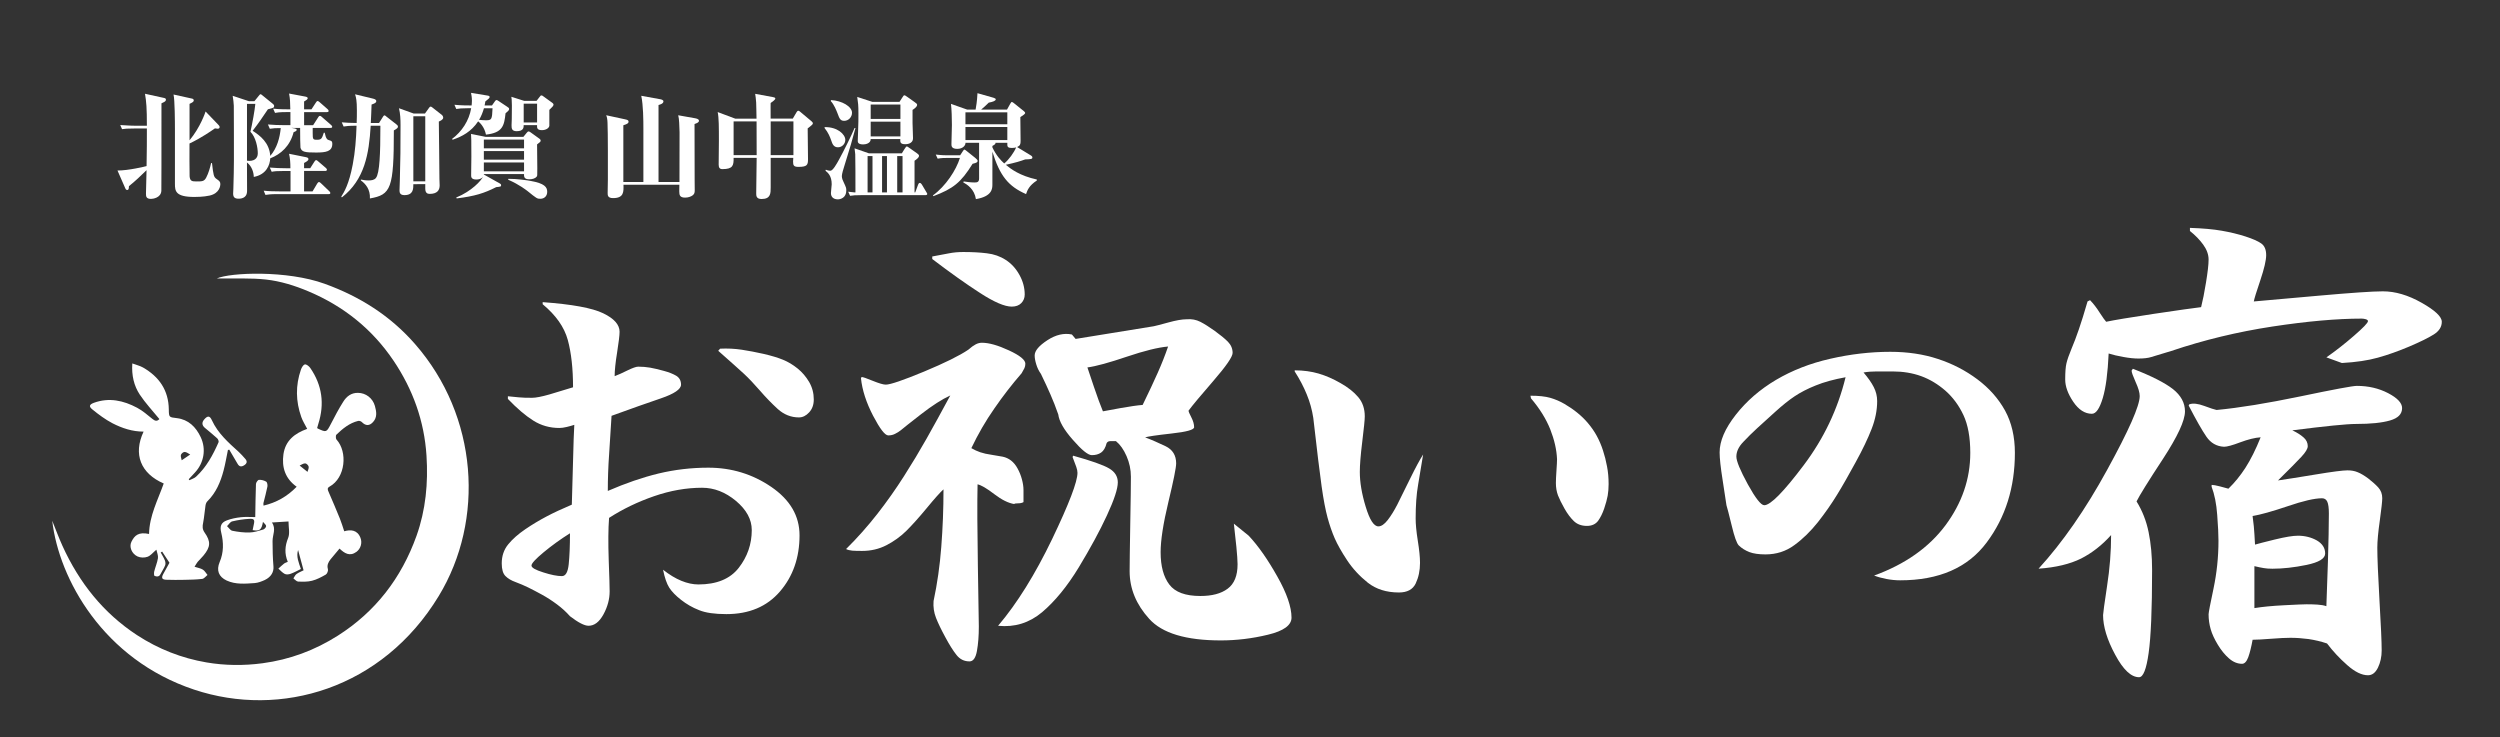
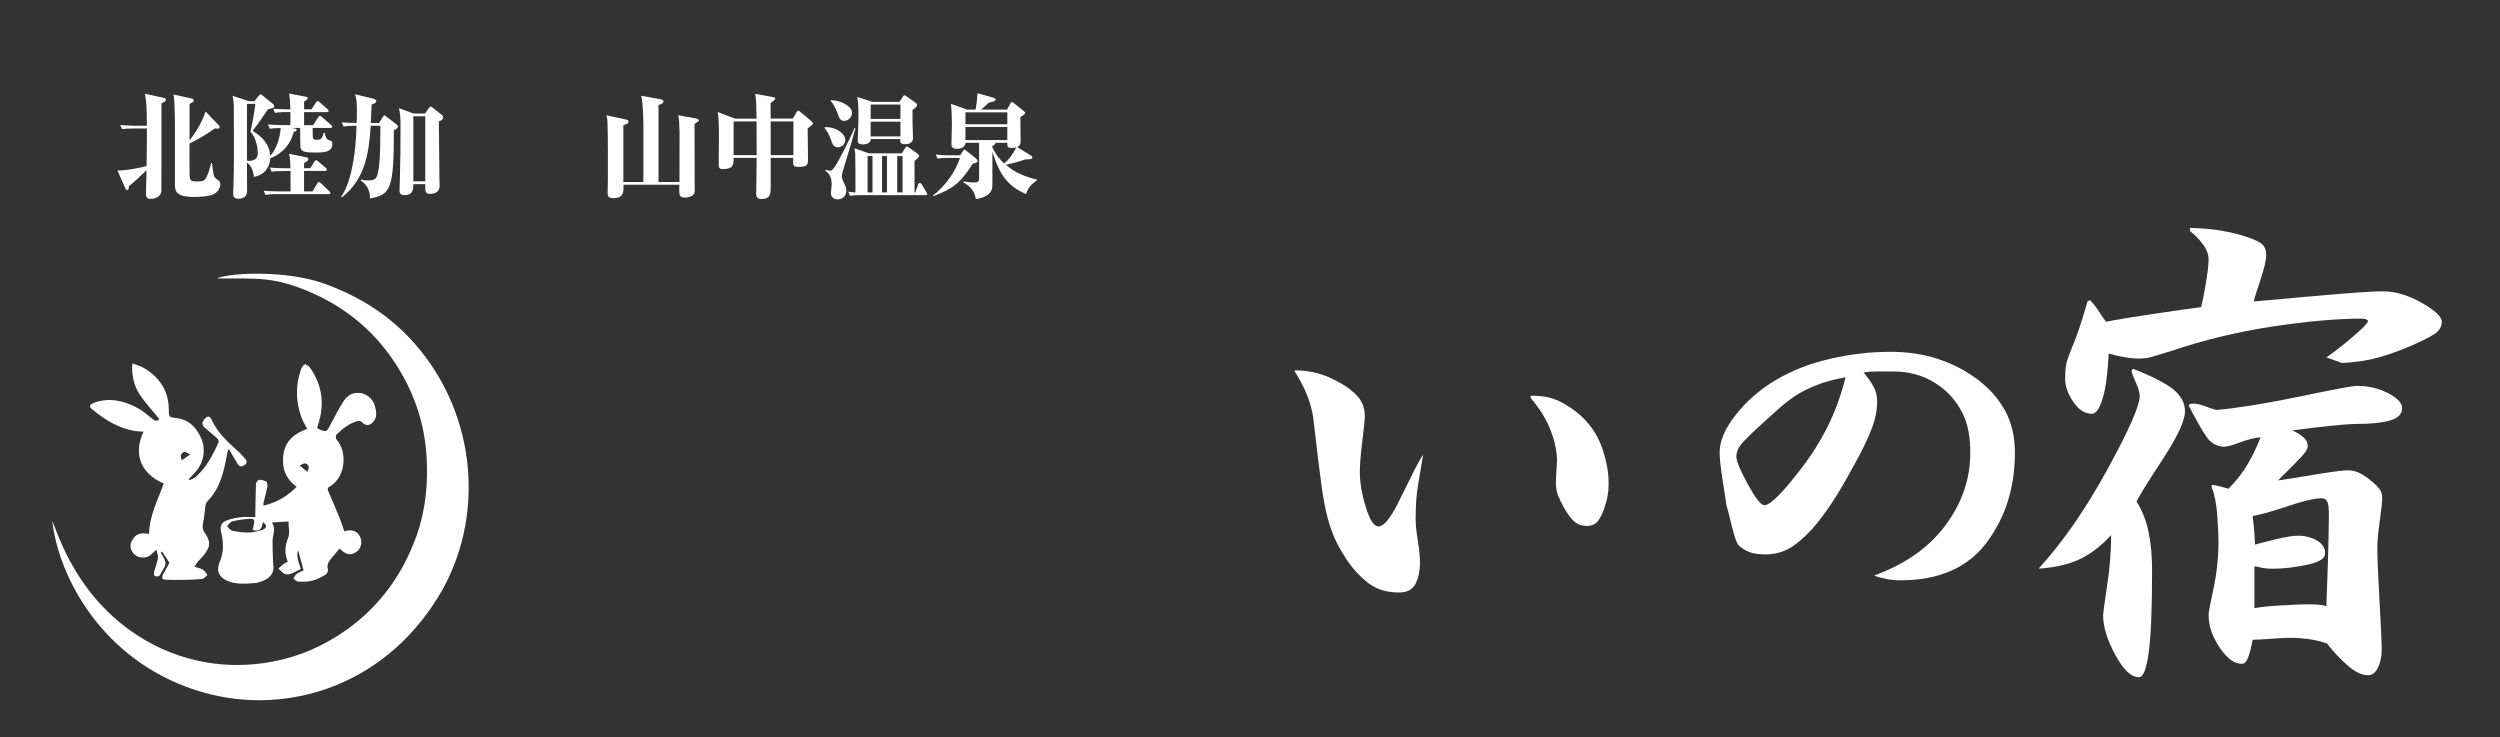
<svg xmlns="http://www.w3.org/2000/svg" version="1.1" id="レイヤー_1" x="0px" y="0px" width="113px" height="33.324px" viewBox="0 0 113 33.324" enable-background="new 0 0 113 33.324" xml:space="preserve">
  <rect x="0" y="0" width="113" height="33.324" fill="#333333" stroke="none" />
  <g>
    <g>
      <path fill-rule="evenodd" clip-rule="evenodd" fill="#FFFFFF" d="M2.361,23.54c0.142,0.347,0.288,0.749,0.461,1.13    c0.757,1.665,1.846,3.039,3.371,4.037c0.968,0.632,2.022,1.044,3.144,1.235c0.833,0.142,1.679,0.15,2.53,0.037    c1.229-0.164,2.362-0.586,3.404-1.248c1.696-1.078,2.87-2.596,3.557-4.515c0.417-1.174,0.529-2.384,0.45-3.616    c-0.1-1.57-0.616-2.996-1.483-4.287c-0.969-1.44-2.261-2.469-3.838-3.137c-0.627-0.266-1.275-0.468-1.941-0.542    c-0.675-0.073-1.362-0.037-2.044-0.047c-0.05,0-0.101,0-0.174,0c0.607-0.273,3.177-0.378,4.88,0.241    c1.577,0.571,2.956,1.436,4.075,2.715c2.862,3.265,3.165,7.959,1.08,11.394c-2.548,4.198-7.152,5.538-11.061,4.233    C4.669,29.805,2.664,26.168,2.361,23.54z" />
      <path fill-rule="evenodd" clip-rule="evenodd" fill="#FFFFFF" d="M13.885,19.385c-0.095-0.188-0.203-0.354-0.267-0.536    c-0.252-0.708-0.264-1.426-0.017-2.14c0.033-0.094,0.105-0.223,0.179-0.236c0.069-0.016,0.19,0.082,0.244,0.159    c0.537,0.779,0.652,1.623,0.364,2.527c-0.02,0.064-0.036,0.128-0.053,0.183c0.014,0.017,0.018,0.022,0.023,0.026    c0.397,0.185,0.397,0.179,0.598-0.207c0.175-0.339,0.354-0.681,0.557-1.001c0.151-0.243,0.364-0.41,0.671-0.403    c0.346,0.003,0.662,0.236,0.761,0.591c0.069,0.252,0.117,0.508-0.083,0.728c-0.167,0.182-0.333,0.178-0.507,0.002    c-0.038-0.039-0.117-0.064-0.167-0.052c-0.393,0.095-0.698,0.348-0.983,0.621c-0.036,0.034-0.033,0.18,0.006,0.223    c0.507,0.552,0.409,1.728-0.317,2.126c-0.118,0.066-0.082,0.145-0.042,0.237c0.173,0.399,0.346,0.802,0.511,1.21    c0.072,0.177,0.125,0.361,0.196,0.571c0.29-0.085,0.591-0.066,0.732,0.291c0.096,0.242,0.006,0.501-0.178,0.638    c-0.307,0.225-0.545,0.064-0.767-0.147c-0.142,0.168-0.276,0.326-0.406,0.486c-0.1,0.13-0.173,0.263-0.118,0.447    c0.019,0.068-0.035,0.205-0.095,0.241c-0.198,0.114-0.406,0.225-0.624,0.28c-0.202,0.052-0.42,0.045-0.63,0.037    c-0.073-0.005-0.141-0.091-0.212-0.143c0.045-0.067,0.079-0.152,0.139-0.196c0.106-0.076,0.231-0.123,0.321-0.17    c-0.087-0.318-0.168-0.619-0.248-0.918c-0.094,0.303,0.031,0.567,0.126,0.859c-0.149,0.072-0.298,0.157-0.456,0.214    c-0.082,0.032-0.195,0.045-0.268,0.011c-0.109-0.054-0.197-0.158-0.293-0.242c0.084-0.074,0.164-0.157,0.253-0.224    c0.045-0.038,0.105-0.051,0.172-0.083c-0.153-0.369-0.132-0.715,0.018-1.083c0.084-0.209,0.015-0.479,0.015-0.742    c-0.247,0.013-0.48,0.031-0.75,0.047c0.201,0.282,0.029,0.558,0.029,0.837c0,0.383,0.009,0.768,0.041,1.149    c0.021,0.239-0.097,0.474-0.393,0.614c-0.141,0.064-0.298,0.125-0.451,0.138c-0.427,0.028-0.861,0.074-1.271-0.115    c-0.362-0.169-0.474-0.461-0.317-0.834c0.186-0.433,0.182-0.881,0.072-1.328c-0.069-0.286-0.015-0.454,0.25-0.556    c0.201-0.077,0.418-0.12,0.633-0.143c0.201-0.025,0.406-0.007,0.654-0.007c0.01-0.508,0.013-1,0.032-1.495    c0.003-0.068,0.084-0.185,0.136-0.188c0.107-0.007,0.233,0.025,0.325,0.081c0.048,0.028,0.071,0.155,0.056,0.227    c-0.049,0.25-0.119,0.496-0.179,0.742c-0.006,0.025,0.002,0.054,0.004,0.115c0.579-0.138,1.061-0.405,1.498-0.853    c-0.519-0.369-0.68-0.878-0.598-1.467C12.901,19.91,13.323,19.586,13.885,19.385z M11.886,23.588    c-0.067,0.367-0.146,0.426-0.467,0.374c0.017-0.079,0.031-0.159,0.049-0.239c0.053-0.225,0.024-0.283-0.194-0.271    c-0.262,0.013-0.525,0.054-0.779,0.115c-0.09,0.021-0.156,0.141-0.233,0.214c0.08,0.074,0.148,0.191,0.238,0.21    c0.259,0.051,0.524,0.087,0.786,0.077c0.206-0.004,0.412-0.075,0.612-0.133c0.057-0.017,0.133-0.104,0.131-0.155    C12.03,23.722,11.951,23.668,11.886,23.588z M13.899,21.329c0.019-0.079,0.068-0.163,0.052-0.237    c-0.013-0.062-0.099-0.146-0.155-0.147c-0.081-0.005-0.163,0.059-0.253,0.098C13.669,21.145,13.761,21.219,13.899,21.329z" />
      <path fill-rule="evenodd" clip-rule="evenodd" fill="#FFFFFF" d="M10.302,20.34c-0.064,0.31-0.115,0.622-0.196,0.926    c-0.137,0.522-0.343,1.008-0.735,1.395c-0.046,0.046-0.073,0.122-0.083,0.191c-0.041,0.256-0.055,0.519-0.106,0.774    c-0.035,0.162-0.039,0.293,0.062,0.439c0.293,0.414,0.276,0.657-0.051,1.05c-0.081,0.101-0.177,0.185-0.258,0.28    c-0.049,0.062-0.083,0.129-0.142,0.222c0.148,0.05,0.278,0.067,0.38,0.133c0.084,0.054,0.137,0.158,0.206,0.238    c-0.08,0.063-0.153,0.167-0.238,0.178c-0.268,0.033-0.54,0.036-0.812,0.042c-0.271,0.005-0.543,0.007-0.815-0.003    c-0.193-0.007-0.229-0.083-0.137-0.256c0.094-0.17,0.188-0.343,0.283-0.513c-0.111-0.169-0.222-0.336-0.331-0.504    c-0.022,0.016-0.044,0.03-0.065,0.041c0.063,0.117,0.137,0.231,0.187,0.354c0.027,0.068,0.04,0.164,0.013,0.228    c-0.053,0.138-0.144,0.261-0.208,0.393c-0.064,0.135-0.174,0.119-0.271,0.082c-0.027-0.011-0.03-0.137-0.014-0.201    c0.05-0.201,0.137-0.397,0.168-0.601c0.018-0.119-0.045-0.254-0.071-0.382c-0.153,0.128-0.261,0.271-0.401,0.321    c-0.133,0.05-0.32,0.045-0.449-0.014c-0.264-0.123-0.39-0.432-0.28-0.66c0.143-0.293,0.32-0.458,0.799-0.358    c0.014-0.822,0.398-1.534,0.663-2.281c-1.042-0.452-1.391-1.322-0.91-2.345c-0.505,0.001-0.971-0.154-1.405-0.377    c-0.325-0.17-0.627-0.395-0.913-0.628c-0.167-0.134-0.132-0.222,0.071-0.297c0.686-0.25,1.336-0.106,1.953,0.223    c0.25,0.131,0.468,0.325,0.691,0.504c0.117,0.095,0.214,0.123,0.317,0.007c-0.301-0.37-0.63-0.718-0.889-1.109    c-0.261-0.398-0.371-0.863-0.335-1.405c0.18,0.067,0.346,0.106,0.488,0.186c0.72,0.415,1.152,1.023,1.162,1.896    c0.004,0.359,0.014,0.349,0.365,0.391c0.521,0.063,0.859,0.396,1.077,0.86c0.255,0.54,0.147,1.158-0.259,1.597    c-0.094,0.101-0.188,0.201-0.282,0.303c0.009,0.014,0.019,0.03,0.028,0.046c0.102-0.053,0.221-0.084,0.301-0.158    c0.468-0.43,0.764-0.981,1.018-1.557c0.02-0.043-0.02-0.142-0.062-0.179c-0.182-0.167-0.376-0.322-0.564-0.48    c-0.129-0.115-0.135-0.241-0.021-0.374c0.153-0.176,0.25-0.174,0.346,0.037c0.274,0.596,0.749,1.01,1.215,1.433    c0.104,0.093,0.195,0.202,0.29,0.308c0.096,0.105,0.092,0.2-0.031,0.285c-0.125,0.085-0.229,0.091-0.314-0.059    c-0.122-0.215-0.25-0.425-0.375-0.638C10.343,20.329,10.323,20.333,10.302,20.34z M8.597,20.544    c-0.09-0.045-0.168-0.116-0.25-0.116c-0.057-0.005-0.15,0.073-0.169,0.131c-0.022,0.069,0.021,0.16,0.035,0.246    C8.347,20.713,8.448,20.646,8.597,20.544z" />
    </g>
    <g>
      <path fill="#FFFFFF" d="M7.298,4.67c0,2.419,0,3.824-0.005,3.958C7.273,8.943,6.91,8.99,6.825,8.99    c-0.227,0-0.227-0.123-0.227-0.247c0-0.17,0.021-0.902,0.026-1.051c-0.259,0.253-0.515,0.5-0.796,0.722    c-0.005,0.102-0.005,0.174-0.08,0.174c-0.041,0-0.066-0.03-0.086-0.078L5.31,7.707c0.483,0.006,1.284-0.189,1.315-0.2    c0.014-0.881,0.014-0.979,0.014-1.699H6.06c-0.307,0-0.418,0.01-0.544,0.03L5.435,5.652C5.748,5.678,6.099,5.684,6.15,5.684h0.489    c0-0.818-0.025-1.082-0.085-1.446l0.865,0.19C7.484,4.443,7.5,4.468,7.5,4.504C7.5,4.576,7.454,4.597,7.298,4.67z M9.473,8.84    c-0.277,0.062-0.614,0.062-0.69,0.062c-0.85,0-0.876-0.267-0.876-0.591V5.863c0-0.344-0.005-1.354-0.064-1.591l0.82,0.181    c0.035,0.005,0.096,0.025,0.096,0.082c0,0.067-0.065,0.098-0.192,0.16v1.647C9.06,5.751,9.287,5.061,9.292,5.04l0.579,0.602    c0.029,0.031,0.056,0.057,0.056,0.104c0,0.062-0.056,0.072-0.091,0.072c-0.031,0-0.086-0.01-0.121-0.015    C9.558,5.91,9.11,6.229,8.565,6.487c0,0.236-0.005,1.38,0.005,1.483c0.021,0.211,0.101,0.231,0.297,0.231    c0.271,0,0.362,0,0.454-0.175c0.1-0.19,0.172-0.433,0.221-0.654h0.04c0.066,0.562,0.076,0.624,0.211,0.721    c0.105,0.073,0.167,0.113,0.167,0.228C9.961,8.372,9.941,8.737,9.473,8.84z" />
      <path fill="#FFFFFF" d="M13.176,5.781l0.151,0.027c0.051,0.01,0.085,0.03,0.085,0.06c0,0.042-0.049,0.074-0.14,0.105    c-0.161,0.628-0.578,0.998-1.057,1.184c-0.015,0.299-0.17,0.732-0.744,0.84c0-0.171-0.071-0.473-0.308-0.654l0.005,1.293    c0,0.257-0.182,0.345-0.378,0.345c-0.171,0-0.252-0.057-0.252-0.232c0-0.042,0.01-0.145,0.01-0.216    c0.015-0.516,0.025-0.933,0.025-1.277c0-0.372,0-2.309-0.005-2.478c-0.005-0.106-0.025-0.318-0.051-0.448l0.731,0.243h0.252    l0.201-0.248c0.025-0.036,0.055-0.067,0.081-0.067c0.021,0,0.046,0.026,0.085,0.057l0.458,0.372    c0.032,0.02,0.067,0.061,0.067,0.102c0,0.079-0.025,0.088-0.282,0.15c-0.045,0.066-0.176,0.257-0.347,0.509    c-0.045,0.074-0.228,0.311-0.343,0.464c0.338,0.217,0.755,0.536,0.796,1.134c0.307-0.352,0.433-0.82,0.474-1.257    c-0.227,0-0.332,0.005-0.494,0.031L12.11,5.626c0.232,0.021,0.488,0.03,0.72,0.03h0.297V5.066h-0.152    c-0.352,0-0.448,0.021-0.544,0.037l-0.084-0.191c0.262,0.026,0.528,0.031,0.775,0.031c-0.005-0.324-0.01-0.468-0.056-0.715    l0.736,0.138c0.069,0.016,0.106,0.032,0.106,0.073c0,0.046-0.041,0.076-0.163,0.148v0.355h0.333l0.202-0.309    c0.025-0.036,0.045-0.067,0.076-0.067c0.025,0,0.075,0.036,0.097,0.057l0.352,0.309c0.02,0.021,0.049,0.046,0.049,0.083    c0,0.052-0.049,0.052-0.081,0.052h-1.027v0.591h0.408l0.227-0.354c0.015-0.026,0.044-0.067,0.076-0.067    c0.035,0,0.07,0.026,0.095,0.052l0.412,0.359c0.021,0.015,0.052,0.052,0.052,0.083c0,0.05-0.052,0.05-0.077,0.05h-0.805v0.228    c0,0.283,0.011,0.308,0.186,0.308c0.197,0,0.228-0.036,0.317-0.318h0.041c0.049,0.262,0.116,0.318,0.186,0.334    c0.111,0.031,0.157,0.047,0.157,0.165c0,0.351-0.288,0.396-0.736,0.396c-0.493,0-0.654-0.025-0.704-0.222    c-0.01-0.046-0.015-0.562-0.015-0.891H13.176z M11.164,4.695v2.569c0.308,0.042,0.488-0.094,0.488-0.33    c0-0.268-0.09-0.741-0.333-0.977c0.091-0.387,0.196-0.985,0.222-1.262H11.164z M12.825,7.729c-0.308,0-0.418,0.01-0.544,0.036    l-0.086-0.192c0.241,0.021,0.478,0.031,0.72,0.031h0.211c0-0.262-0.015-0.453-0.061-0.654l0.765,0.154    c0.071,0.016,0.111,0.036,0.111,0.087c0,0.068-0.081,0.114-0.197,0.175v0.237h0.278l0.19-0.298    c0.021-0.031,0.046-0.067,0.076-0.067c0.035,0,0.051,0.021,0.096,0.057l0.341,0.292c0.021,0.016,0.052,0.052,0.052,0.083    c0,0.046-0.042,0.057-0.076,0.057h-0.957V8.65h0.384l0.211-0.355c0.02-0.037,0.055-0.067,0.079-0.067    c0.026,0,0.067,0.03,0.091,0.056l0.373,0.357c0.025,0.02,0.05,0.056,0.05,0.081c0,0.047-0.04,0.052-0.075,0.052h-2.316    c-0.306,0-0.417,0.016-0.543,0.036l-0.079-0.191c0.236,0.026,0.477,0.031,0.714,0.031h0.499V7.729H12.825z" />
      <path fill="#FFFFFF" d="M17.802,5.895c0,2.637-0.13,2.905-1.082,3.075c0.02-0.406-0.191-0.659-0.408-0.814V8.115    c0.111,0.021,0.202,0.041,0.343,0.041c0.13,0,0.261-0.015,0.338-0.114c0.169-0.216,0.2-1.127,0.2-2.305V5.684h-0.438    c-0.075,1.271-0.272,2.436-1.303,3.239l-0.026-0.037c0.127-0.201,0.349-0.555,0.518-1.452c0.111-0.577,0.153-1.164,0.172-1.751    c-0.363,0-0.458,0.016-0.585,0.036l-0.084-0.19c0.241,0.02,0.347,0.025,0.674,0.03c0.01-0.19,0.01-0.381,0.01-0.572    c0-0.438-0.035-0.581-0.082-0.725l0.771,0.186c0.106,0.025,0.187,0.046,0.187,0.124c0,0.077-0.076,0.103-0.212,0.154    c-0.005,0.119-0.024,0.705-0.035,0.834h0.372l0.181-0.287c0.011-0.021,0.041-0.059,0.065-0.059s0.051,0.021,0.085,0.053    l0.443,0.345c0.03,0.02,0.081,0.062,0.081,0.108C17.99,5.761,17.974,5.803,17.802,5.895z M19.835,5.494    c0.01,0.412,0.021,2.224,0.027,2.589c0,0.047,0.01,0.259,0.01,0.299c0,0.217-0.111,0.382-0.453,0.382    c-0.101,0-0.197-0.043-0.197-0.238V8.321l-0.539,0.005c0,0.206,0,0.494-0.403,0.494c-0.211,0-0.222-0.129-0.222-0.217    c0-0.071,0.015-0.396,0.015-0.463c0.027-1.036,0.031-1.365,0.031-2.488c0-0.257-0.01-0.514-0.071-0.76l0.669,0.241h0.505    l0.18-0.251c0.026-0.031,0.042-0.063,0.076-0.063c0.035,0,0.066,0.026,0.111,0.063l0.353,0.277    c0.051,0.035,0.106,0.082,0.106,0.16C20.033,5.41,19.896,5.467,19.835,5.494z M19.222,5.256h-0.539v2.941h0.539V5.256z" />
-       <path fill="#FFFFFF" d="M20.425,6.286c0.453-0.339,0.776-0.83,0.872-1.395h-0.132c-0.306,0-0.417,0.015-0.542,0.035l-0.082-0.19    c0.303,0.031,0.629,0.031,0.776,0.031c0.003-0.041,0.014-0.108,0.014-0.211c0-0.159-0.024-0.272-0.04-0.359l0.749,0.123    c0.062,0.011,0.091,0.025,0.091,0.062c0,0.047-0.02,0.068-0.196,0.206c-0.01,0.072-0.01,0.093-0.031,0.18h0.333l0.131-0.186    c0.015-0.026,0.046-0.061,0.076-0.061c0.03,0,0.056,0.02,0.11,0.056l0.372,0.248c0.071,0.046,0.086,0.058,0.086,0.103    c0,0.041-0.009,0.067-0.161,0.191c-0.061,0.566-0.13,0.88-0.885,0.966c-0.071-0.348-0.269-0.535-0.353-0.601    c-0.312,0.469-0.735,0.69-1.144,0.828L20.425,6.286z M23.656,6.188l0.151-0.186c0.042-0.045,0.051-0.061,0.086-0.061    c0.03,0,0.045,0.011,0.096,0.045l0.372,0.268c0.062,0.041,0.076,0.066,0.076,0.104c0,0.046-0.02,0.062-0.161,0.169    c0,0.176,0.01,0.923,0.01,1.077c0,0.341,0,0.341-0.025,0.376c-0.055,0.077-0.186,0.124-0.327,0.124    c-0.211,0-0.257-0.078-0.247-0.237H21.87v0.021l0.715,0.401c0.031,0.015,0.065,0.037,0.065,0.083c0,0.062-0.024,0.067-0.221,0.086    c-0.548,0.278-0.962,0.408-1.787,0.511l-0.02-0.042c0.698-0.282,1.132-0.767,1.213-0.942c-0.076,0.108-0.206,0.129-0.307,0.129    c-0.227,0-0.232-0.119-0.232-0.186c0-0.134,0.01-0.732,0.01-0.85c0-0.788-0.005-0.875-0.016-1.025l0.665,0.134H23.656z     M21.875,4.892c-0.056,0.19-0.125,0.37-0.221,0.524c0.044,0.005,0.176,0.02,0.298,0.02c0.266,0,0.291-0.02,0.311-0.543H21.875z     M21.87,6.311v0.393h1.817V6.311H21.87z M21.87,6.827v0.391h1.817V6.827H21.87z M21.87,7.342v0.402h1.817V7.342H21.87z     M22.972,8.083c0.392-0.005,0.901,0.072,1.007,0.094c0.639,0.112,0.755,0.282,0.755,0.493c0,0.187-0.125,0.315-0.312,0.315    c-0.141,0-0.161-0.01-0.579-0.35c-0.031-0.021-0.363-0.293-0.871-0.51V8.083z M24.25,4.561l0.131-0.169    c0.055-0.073,0.06-0.078,0.09-0.078c0.037,0,0.041,0.005,0.11,0.056l0.378,0.274c0.021,0.015,0.06,0.046,0.06,0.086    c0,0.052-0.055,0.109-0.189,0.237v0.721c-0.021,0.119-0.177,0.195-0.333,0.195c-0.232,0-0.226-0.113-0.222-0.227h-0.605    c0,0.094,0.005,0.274-0.317,0.274c-0.227,0-0.231-0.133-0.231-0.269c0-0.041,0.01-0.242,0.01-0.282    c0.005-0.124,0.005-0.171,0.005-0.613c0-0.247-0.015-0.329-0.024-0.391l0.583,0.185H24.25z M23.671,4.685v0.85h0.605v-0.85H23.671    z" />
-       <path fill="#FFFFFF" d="M31.393,5.606c0,0.05,0,2.153,0.005,2.544c0,0.072,0.004,0.375,0.004,0.438    c0,0.113-0.009,0.176-0.095,0.242c-0.074,0.056-0.201,0.102-0.337,0.102c-0.237,0-0.267-0.107-0.267-0.282    c0-0.047,0.004-0.258,0.004-0.299h-2.526c0.009,0.319,0.019,0.603-0.468,0.603c-0.247,0-0.247-0.129-0.247-0.232    c0-0.098,0.01-0.524,0.01-0.622c0-0.48,0.005-2.158-0.016-2.545C27.457,5.426,27.44,5.298,27.4,5.209l0.862,0.186    c0.121,0.025,0.149,0.051,0.149,0.109c0,0.062-0.054,0.103-0.236,0.158v2.565h0.906V5.833c0-0.407-0.005-1.071-0.096-1.503    l0.801,0.145c0.095,0.015,0.201,0.035,0.201,0.107c0,0.104-0.151,0.145-0.222,0.165v3.481h0.947    c0.004-0.186,0.004-2.245,0.004-2.254c-0.01-0.289-0.015-0.598-0.061-0.764l0.761,0.135c0.051,0.01,0.176,0.031,0.176,0.112    C31.594,5.529,31.519,5.56,31.393,5.606z" />
+       <path fill="#FFFFFF" d="M31.393,5.606c0,0.05,0,2.153,0.005,2.544c0,0.072,0.004,0.375,0.004,0.438    c0,0.113-0.009,0.176-0.095,0.242c-0.074,0.056-0.201,0.102-0.337,0.102c-0.237,0-0.267-0.107-0.267-0.282    c0-0.047,0.004-0.258,0.004-0.299h-2.526c0.009,0.319,0.019,0.603-0.468,0.603c-0.247,0-0.247-0.129-0.247-0.232    c0-0.098,0.01-0.524,0.01-0.622c0-0.48,0.005-2.158-0.016-2.545C27.457,5.426,27.44,5.298,27.4,5.209l0.862,0.186    c0.121,0.025,0.149,0.051,0.149,0.109c0,0.062-0.054,0.103-0.236,0.158v2.565h0.906V5.833c0-0.407-0.005-1.071-0.096-1.503    l0.801,0.145c0.095,0.015,0.201,0.035,0.201,0.107c0,0.104-0.151,0.145-0.222,0.165v3.481h0.947    c0.004-0.186,0.004-2.245,0.004-2.254c-0.01-0.289-0.015-0.598-0.061-0.764l0.761,0.135c0.051,0.01,0.176,0.031,0.176,0.112    z" />
      <path fill="#FFFFFF" d="M36.688,5.657c-0.025,0.027-0.106,0.089-0.181,0.146c0,0.221,0.015,1.199,0.015,1.394    c0,0.259-0.04,0.346-0.433,0.346c-0.211,0-0.242-0.067-0.242-0.242c0-0.041,0.005-0.088,0.01-0.166h-1.022v1.339    c0,0.263,0,0.521-0.412,0.521c-0.242,0-0.242-0.15-0.242-0.259c0-0.258,0.02-1.375,0.02-1.602h-1.042    c0.005,0.345-0.029,0.51-0.508,0.51c-0.116,0-0.167-0.063-0.167-0.2c0-0.17,0.01-0.923,0.01-1.076c0-0.604,0-1.057-0.055-1.303    l0.795,0.298h0.961c-0.006-0.186-0.01-0.679-0.016-0.726c-0.015-0.21-0.03-0.304-0.045-0.396l0.805,0.148    c0.052,0.01,0.106,0.021,0.106,0.067c0,0.05-0.126,0.139-0.212,0.2c-0.005,0.092,0,0.154,0,0.706h1.001l0.172-0.293    c0.015-0.026,0.044-0.063,0.076-0.063c0.03,0,0.064,0.025,0.089,0.047l0.514,0.432c0.025,0.021,0.056,0.057,0.056,0.083    C36.744,5.606,36.718,5.631,36.688,5.657z M34.197,5.488h-1.038v1.525h1.042C34.201,6.503,34.201,5.849,34.197,5.488z     M35.863,5.488h-1.028v1.525h1.028V5.488z" />
      <path fill="#FFFFFF" d="M37.271,5.746c0.58-0.015,0.937,0.329,0.937,0.576c0,0.182-0.151,0.336-0.332,0.336    c-0.202,0-0.257-0.165-0.303-0.305c-0.06-0.169-0.13-0.35-0.302-0.566V5.746z M38.667,5.787C38.5,6.42,38.445,6.59,38.167,7.492    c-0.04,0.123-0.116,0.37-0.116,0.469c0,0.102,0.051,0.216,0.081,0.272c0.12,0.257,0.12,0.268,0.12,0.381    c0,0.324-0.261,0.397-0.381,0.397c-0.187,0-0.313-0.099-0.313-0.285c0-0.061,0.035-0.338,0.035-0.395    c0-0.381-0.169-0.522-0.281-0.614l0.015-0.046c0.045,0.017,0.125,0.046,0.208,0.046c0.11,0,0.275-0.294,0.396-0.515    c0.211-0.385,0.553-1.076,0.696-1.416H38.667z M37.564,4.524c0.498,0.026,0.947,0.294,0.947,0.573    c0,0.196-0.157,0.365-0.354,0.365c-0.174,0-0.216-0.107-0.295-0.324C37.8,4.982,37.704,4.73,37.549,4.566L37.564,4.524z     M41.369,8.696L41.5,8.342c0.016-0.038,0.035-0.074,0.074-0.074c0.037,0,0.071,0.036,0.091,0.068l0.202,0.339    c0.035,0.057,0.045,0.073,0.045,0.089c0,0.045-0.04,0.056-0.08,0.056h-2.864c-0.308,0-0.418,0.01-0.544,0.031l-0.086-0.186    c0.035,0,0.241,0.031,0.288,0.031h0.04c0-0.597,0-1.483-0.009-1.725c-0.006-0.087-0.016-0.164-0.031-0.267l0.648,0.226h1.49    l0.111-0.181c0.076-0.118,0.086-0.128,0.116-0.128c0.015,0,0.024,0,0.11,0.062l0.342,0.242c0.096,0.067,0.096,0.098,0.096,0.119    c0,0.086-0.14,0.18-0.202,0.221v1.431H41.369z M40.659,4.602l0.116-0.18c0.066-0.104,0.072-0.114,0.106-0.114    c0.02,0,0.029,0,0.13,0.072l0.327,0.232c0.086,0.062,0.116,0.083,0.116,0.128c0,0.093-0.149,0.191-0.207,0.227V5.56    c0,0.107,0.021,0.588,0.021,0.685c0,0.273-0.307,0.273-0.353,0.273c-0.232,0-0.227-0.102-0.222-0.231h-1.339    c0.005,0.19-0.221,0.241-0.337,0.241c-0.246,0-0.246-0.112-0.246-0.164c0-0.063,0.014-0.345,0.014-0.406    c0.016-0.326,0.016-0.634,0.016-0.83c0-0.382-0.016-0.483-0.054-0.747l0.679,0.222H40.659z M39.437,8.696V7.054h-0.222v1.642    H39.437z M39.355,4.726v0.649h1.344V4.726H39.355z M39.355,5.499v0.665h1.344V5.499H39.355z M40.091,8.696V7.054h-0.222v1.642    H40.091z M40.795,8.696V7.054h-0.241v1.642H40.795z" />
      <path fill="#FFFFFF" d="M43.961,7.403c-0.53,0.854-0.876,1.123-1.772,1.464L42.17,8.83c0.578-0.417,1.051-1.148,1.218-1.69h-0.635    c-0.212,0-0.312,0.021-0.371,0.031l-0.086-0.185c0.111,0.01,0.261,0.032,0.478,0.032h0.625l0.111-0.169    c0.029-0.046,0.059-0.088,0.08-0.088c0.026,0,0.065,0.036,0.095,0.058l0.403,0.323c0.071,0.057,0.101,0.099,0.101,0.13    C44.188,7.332,44.144,7.361,43.961,7.403z M46.378,8.773c-0.8-0.35-1.184-0.823-1.522-1.916v1.478    c0,0.185-0.005,0.541-0.745,0.665c-0.068-0.448-0.386-0.654-0.573-0.758l0.021-0.041c0.11,0.016,0.302,0.046,0.474,0.046    c0.116,0,0.222,0,0.222-0.18V6.456h-0.615c0.005,0.119-0.121,0.273-0.372,0.273c-0.263,0-0.263-0.138-0.263-0.211    c0-0.03,0.021-0.776,0.021-0.865c0-0.262-0.011-0.726-0.042-0.957l0.731,0.257h0.382c0.019-0.103,0.066-0.355,0.085-0.741    l0.725,0.206c0.065,0.021,0.101,0.042,0.101,0.072c0,0.062-0.115,0.113-0.316,0.149c-0.111,0.107-0.258,0.248-0.343,0.314h1.168    l0.146-0.263c0.021-0.036,0.052-0.083,0.071-0.083c0.019,0,0.07,0.031,0.11,0.067l0.429,0.345    c0.029,0.021,0.064,0.058,0.064,0.088c0,0.046-0.101,0.112-0.217,0.185c0,0.174,0.011,0.927,0.011,1.082    c0,0.148-0.021,0.211-0.157,0.273l0.615,0.375c0.054,0.031,0.075,0.062,0.075,0.097c0,0.072-0.064,0.077-0.327,0.087    c-0.227,0.083-0.412,0.14-0.875,0.243c0.232,0.19,0.628,0.495,1.403,0.665v0.046C46.513,8.388,46.432,8.609,46.378,8.773z     M45.531,5.077h-1.893v0.54h1.893V5.077z M45.531,5.741h-1.893v0.591h1.893V5.741z M45.747,6.687c-0.22,0-0.22-0.061-0.216-0.231    h-0.538c0.025,0.056-0.08,0.108-0.137,0.14v0.066c0.173,0.366,0.384,0.593,0.535,0.726c0.207-0.164,0.443-0.494,0.539-0.726    C45.889,6.672,45.839,6.687,45.747,6.687z" />
    </g>
    <g>
-       <path fill="#FFFFFF" d="M24.529,13.657c1.326,0.096,2.237,0.263,2.733,0.502c0.495,0.238,0.743,0.518,0.743,0.836    c0,0.159-0.038,0.47-0.111,0.933c-0.075,0.461-0.112,0.821-0.112,1.075c0.168-0.065,0.364-0.151,0.588-0.264    c0.226-0.109,0.384-0.166,0.478-0.166c0.187,0,0.369,0.016,0.546,0.046c0.177,0.033,0.384,0.081,0.617,0.146    c0.234,0.063,0.42,0.139,0.563,0.224c0.139,0.09,0.209,0.222,0.209,0.396c0,0.206-0.305,0.415-0.911,0.621    c-0.608,0.206-1.352,0.47-2.23,0.789c-0.037,0.64-0.074,1.225-0.111,1.759c-0.038,0.535-0.058,1.077-0.058,1.636    c0.805-0.349,1.571-0.613,2.3-0.789c0.729-0.174,1.477-0.262,2.244-0.262c1.046,0,1.996,0.29,2.846,0.87    c0.852,0.584,1.276,1.313,1.276,2.189c0,1.004-0.295,1.85-0.882,2.534c-0.59,0.687-1.397,1.026-2.426,1.026    c-0.524,0-0.936-0.058-1.234-0.18c-0.3-0.116-0.57-0.274-0.813-0.465c-0.243-0.189-0.42-0.374-0.533-0.549    c-0.113-0.178-0.207-0.446-0.281-0.812c0.281,0.222,0.557,0.39,0.826,0.5c0.271,0.111,0.529,0.165,0.772,0.165    c0.822,0,1.431-0.249,1.822-0.749c0.393-0.505,0.59-1.074,0.59-1.709c0-0.48-0.239-0.919-0.716-1.319    c-0.476-0.396-0.986-0.594-1.528-0.594c-0.71,0-1.436,0.127-2.174,0.382s-1.415,0.582-2.032,0.98    c-0.038,0.493-0.042,1.126-0.016,1.899c0.03,0.773,0.042,1.247,0.042,1.423c0,0.351-0.093,0.698-0.279,1.039    c-0.188,0.344-0.412,0.515-0.674,0.515c-0.186,0-0.467-0.144-0.84-0.431c-0.169-0.192-0.365-0.371-0.59-0.538    c-0.223-0.166-0.453-0.315-0.686-0.442c-0.235-0.128-0.439-0.235-0.616-0.322c-0.179-0.088-0.366-0.166-0.562-0.24    c-0.197-0.07-0.352-0.162-0.462-0.274c-0.113-0.112-0.168-0.302-0.168-0.573c0-0.333,0.097-0.621,0.293-0.86    c0.196-0.24,0.453-0.465,0.772-0.683c0.316-0.215,0.634-0.404,0.953-0.573c0.317-0.169,0.701-0.347,1.15-0.538    c0.018-0.527,0.037-1.183,0.055-1.972c0.019-0.789,0.038-1.335,0.057-1.636c-0.094,0.032-0.207,0.063-0.337,0.095    c-0.131,0.032-0.243,0.047-0.337,0.047c-0.43,0-0.823-0.109-1.178-0.333c-0.355-0.223-0.738-0.551-1.15-0.98v-0.12    c0.169,0.016,0.333,0.032,0.491,0.048c0.159,0.017,0.36,0.021,0.603,0.021c0.169,0,0.431-0.051,0.785-0.152    c0.356-0.104,0.711-0.213,1.066-0.323c0-0.844-0.08-1.56-0.238-2.141c-0.159-0.581-0.538-1.119-1.135-1.613V13.657z     M24.023,25.563c0,0.096,0.178,0.198,0.533,0.309c0.355,0.115,0.636,0.168,0.842,0.168c0.169,0,0.271-0.179,0.308-0.538    c0.037-0.357,0.057-0.822,0.057-1.398c-0.432,0.271-0.827,0.558-1.192,0.86C24.207,25.268,24.023,25.466,24.023,25.563z     M32.549,15.76c0.336-0.016,0.663,0,0.981,0.048c0.318,0.048,0.65,0.113,0.995,0.19c0.347,0.081,0.636,0.168,0.87,0.264    c0.234,0.096,0.453,0.229,0.658,0.395c0.205,0.166,0.379,0.369,0.52,0.608c0.14,0.241,0.21,0.504,0.21,0.791    c0,0.24-0.07,0.434-0.21,0.584c-0.14,0.153-0.294,0.227-0.462,0.227c-0.355,0-0.674-0.127-0.955-0.379    c-0.28-0.257-0.551-0.536-0.812-0.839c-0.264-0.303-0.502-0.554-0.717-0.754c-0.215-0.198-0.602-0.544-1.163-1.039L32.549,15.76z" />
-       <path fill="#FFFFFF" d="M44.243,28.315c0,0.421-0.028,0.79-0.085,1.104c-0.056,0.316-0.168,0.476-0.336,0.476    c-0.244,0-0.438-0.099-0.588-0.29c-0.151-0.189-0.319-0.456-0.504-0.801c-0.189-0.346-0.328-0.636-0.422-0.876    c-0.094-0.238-0.132-0.493-0.111-0.76c0.167-0.782,0.285-1.602,0.349-2.452c0.066-0.85,0.1-1.717,0.1-2.598    c-0.15,0.135-0.403,0.417-0.758,0.849c-0.355,0.429-0.664,0.773-0.925,1.031c-0.264,0.259-0.561,0.472-0.897,0.646    c-0.336,0.173-0.701,0.257-1.095,0.257c-0.186,0-0.336-0.002-0.449-0.012c-0.112-0.01-0.207-0.035-0.28-0.072    c0.505-0.498,0.976-1.03,1.417-1.593c0.439-0.563,0.84-1.133,1.205-1.707c0.365-0.572,0.701-1.131,1.011-1.68    c0.308-0.544,0.667-1.199,1.079-1.963c-0.374,0.171-0.813,0.454-1.318,0.845c-0.504,0.393-0.813,0.636-0.925,0.732    c-0.074,0.059-0.158,0.111-0.252,0.157c-0.094,0.05-0.195,0.072-0.309,0.072c-0.15,0-0.377-0.298-0.687-0.889    c-0.308-0.594-0.492-1.158-0.547-1.694l0.028-0.057c0.056,0,0.225,0.057,0.505,0.173c0.28,0.113,0.476,0.172,0.588,0.172    c0.205,0,0.78-0.196,1.724-0.587c0.944-0.393,1.612-0.724,2.006-0.991c0.129-0.115,0.242-0.195,0.335-0.243    c0.094-0.049,0.188-0.072,0.281-0.072c0.318,0,0.724,0.115,1.22,0.345c0.496,0.229,0.743,0.43,0.743,0.603    c0,0.074-0.015,0.142-0.042,0.201c-0.028,0.057-0.071,0.134-0.126,0.229c-0.432,0.498-0.843,1.026-1.233,1.593    c-0.394,0.563-0.739,1.162-1.04,1.793c0.132,0.078,0.268,0.14,0.406,0.187c0.142,0.048,0.311,0.086,0.506,0.113    c0.195,0.031,0.363,0.059,0.505,0.086c0.14,0.029,0.265,0.088,0.378,0.174c0.112,0.087,0.21,0.204,0.294,0.359    c0.083,0.151,0.15,0.313,0.196,0.488c0.046,0.169,0.072,0.333,0.072,0.485s0,0.336,0,0.547c-0.058,0.035-0.138,0.055-0.24,0.055    c-0.104,0-0.164,0.01-0.182,0.031c-0.262-0.041-0.561-0.189-0.896-0.445c-0.338-0.26-0.59-0.407-0.758-0.445    c-0.018,0.822-0.013,2.058,0.014,3.699C44.229,27.234,44.243,28.144,44.243,28.315z M43.542,11.391    c0.393,0,0.749,0.018,1.065,0.058c0.318,0.037,0.603,0.137,0.855,0.301c0.252,0.163,0.457,0.387,0.616,0.674    c0.159,0.286,0.239,0.583,0.239,0.889c0,0.153-0.052,0.283-0.155,0.388c-0.102,0.105-0.248,0.158-0.433,0.158    c-0.319,0-0.795-0.205-1.431-0.616c-0.636-0.411-1.356-0.923-2.16-1.535v-0.115c0.3-0.058,0.552-0.105,0.758-0.143    C43.103,11.409,43.317,11.391,43.542,11.391z M50.525,21.803c0,0.288-0.164,0.787-0.491,1.492    c-0.327,0.708-0.754,1.491-1.276,2.354c-0.522,0.858-1.076,1.532-1.653,2.021c-0.581,0.488-1.244,0.691-1.991,0.616    c0.86-1.014,1.672-2.32,2.44-3.915c0.767-1.6,1.148-2.596,1.148-2.999c0-0.077-0.018-0.166-0.055-0.271    c-0.037-0.104-0.094-0.254-0.167-0.444l0.026-0.06c0.822,0.23,1.366,0.421,1.627,0.576C50.393,21.325,50.525,21.535,50.525,21.803    z M46.767,16.066c0-0.21,0.193-0.439,0.576-0.689c0.381-0.248,0.751-0.333,1.107-0.258l0.168,0.2l3.533-0.573    c0.093-0.019,0.314-0.075,0.659-0.171c0.346-0.096,0.622-0.144,0.828-0.144c0.225-0.019,0.431,0.02,0.617,0.115    c0.188,0.096,0.407,0.235,0.659,0.416c0.252,0.182,0.45,0.345,0.59,0.487c0.14,0.145,0.21,0.312,0.21,0.503    c0,0.173-0.291,0.595-0.869,1.263c-0.581,0.67-0.954,1.117-1.123,1.347c0,0.042,0.042,0.14,0.126,0.302    c0.084,0.163,0.126,0.31,0.126,0.447c0,0.114-0.341,0.21-1.023,0.284c-0.682,0.076-1.081,0.136-1.192,0.174    c0.3,0.111,0.606,0.249,0.925,0.4c0.318,0.154,0.478,0.413,0.478,0.776c0,0.19-0.117,0.772-0.352,1.75    c-0.234,0.974-0.35,1.729-0.35,2.265c0,0.63,0.132,1.119,0.393,1.461c0.262,0.348,0.73,0.518,1.402,0.518    c0.524,0,0.936-0.106,1.233-0.328c0.301-0.222,0.45-0.591,0.45-1.106c0-0.17-0.021-0.435-0.054-0.787    c-0.04-0.354-0.078-0.702-0.114-1.048l0.673,0.546c0.429,0.458,0.857,1.069,1.288,1.836c0.433,0.764,0.645,1.385,0.645,1.865    c0,0.343-0.354,0.602-1.064,0.772c-0.707,0.172-1.421,0.258-2.131,0.258c-1.57,0-2.65-0.322-3.238-0.976    c-0.589-0.648-0.884-1.367-0.884-2.151c0-0.342,0.01-1.05,0.028-2.121c0.02-1.072,0.029-1.789,0.029-2.151    c0-0.327-0.067-0.635-0.197-0.933c-0.13-0.297-0.29-0.522-0.477-0.674c-0.111,0-0.2,0-0.266,0c-0.066,0-0.117,0.027-0.155,0.085    c-0.055,0.213-0.139,0.354-0.252,0.431c-0.113,0.078-0.251,0.116-0.42,0.116s-0.454-0.229-0.856-0.692    c-0.403-0.455-0.622-0.84-0.659-1.146c-0.113-0.323-0.23-0.626-0.352-0.9c-0.121-0.279-0.265-0.591-0.433-0.935    c-0.095-0.131-0.165-0.278-0.21-0.429C46.791,16.313,46.767,16.181,46.767,16.066z M49.151,16.608    c0.038,0.116,0.134,0.411,0.294,0.876c0.159,0.472,0.294,0.838,0.407,1.108c0.113-0.021,0.378-0.07,0.799-0.147    c0.421-0.074,0.752-0.123,0.997-0.142c0.28-0.574,0.508-1.063,0.686-1.463c0.178-0.401,0.333-0.793,0.464-1.177    c-0.449,0.038-1.071,0.192-1.867,0.46C50.136,16.392,49.543,16.556,49.151,16.608z" />
      <path fill="#FFFFFF" d="M58.518,16.739c0.394,0,0.753,0.05,1.081,0.145c0.326,0.095,0.656,0.239,0.992,0.432    c0.337,0.19,0.604,0.401,0.801,0.634c0.196,0.23,0.296,0.52,0.296,0.871c0,0.159-0.04,0.542-0.114,1.146    c-0.075,0.606-0.11,1.063-0.11,1.364c0,0.461,0.086,0.986,0.267,1.577c0.178,0.589,0.368,0.884,0.573,0.884    c0.132,0,0.271-0.095,0.42-0.285c0.149-0.191,0.294-0.428,0.437-0.705c0.141-0.281,0.33-0.665,0.574-1.161    c0.242-0.495,0.44-0.86,0.591-1.099c-0.077,0.477-0.15,0.93-0.226,1.362c-0.076,0.431-0.112,0.938-0.112,1.53    c0,0.252,0.03,0.59,0.096,1.001c0.067,0.416,0.101,0.75,0.101,1.006c0,0.352-0.067,0.661-0.196,0.934    c-0.131,0.271-0.384,0.405-0.759,0.405c-0.561,0-1.026-0.147-1.403-0.441c-0.37-0.296-0.686-0.634-0.938-1.017    c-0.252-0.38-0.438-0.713-0.561-0.992c-0.12-0.277-0.229-0.59-0.322-0.932c-0.093-0.345-0.184-0.813-0.268-1.411    s-0.211-1.631-0.377-3.097c-0.056-0.365-0.153-0.72-0.295-1.062c-0.14-0.345-0.321-0.69-0.546-1.04V16.739z M69.176,17.886    c0.369,0,0.671,0.031,0.896,0.096c0.223,0.064,0.44,0.157,0.645,0.277c0.206,0.12,0.397,0.25,0.575,0.395    c0.176,0.143,0.342,0.301,0.489,0.478c0.149,0.177,0.283,0.368,0.394,0.573c0.112,0.206,0.207,0.428,0.281,0.66    c0.075,0.229,0.136,0.467,0.181,0.716c0.048,0.245,0.072,0.513,0.072,0.799c0,0.192-0.015,0.368-0.042,0.526    c-0.03,0.162-0.082,0.354-0.156,0.575c-0.075,0.222-0.168,0.409-0.277,0.561c-0.114,0.151-0.283,0.229-0.506,0.229    c-0.243,0-0.44-0.073-0.589-0.216c-0.149-0.144-0.291-0.331-0.422-0.563c-0.131-0.231-0.23-0.431-0.295-0.597    c-0.063-0.169-0.096-0.354-0.096-0.563c0-0.127,0.009-0.313,0.026-0.56c0.017-0.247,0.026-0.421,0.026-0.517    c-0.018-0.429-0.121-0.877-0.307-1.351c-0.188-0.468-0.476-0.936-0.87-1.397L69.176,17.886z" />
      <path fill="#FFFFFF" d="M85.44,15.902c0.782,0,1.504,0.107,2.158,0.324c0.654,0.214,1.248,0.522,1.78,0.92    c0.534,0.4,0.948,0.867,1.25,1.411c0.296,0.541,0.445,1.18,0.445,1.912c0,1.562-0.423,2.911-1.275,4.051    c-0.85,1.14-2.155,1.71-3.913,1.71c-0.203,0-0.409-0.021-0.615-0.06c-0.206-0.038-0.392-0.09-0.56-0.155    c1.402-0.51,2.477-1.268,3.225-2.271c0.745-1.005,1.122-2.094,1.122-3.274c0-0.701-0.105-1.271-0.31-1.709    c-0.206-0.439-0.478-0.805-0.813-1.101c-0.337-0.293-0.702-0.514-1.093-0.657c-0.394-0.143-0.823-0.214-1.291-0.214    c-0.281,0-0.523,0-0.73,0c-0.204,0-0.403,0.015-0.588,0.047c0.204,0.238,0.36,0.459,0.461,0.659    c0.102,0.198,0.155,0.409,0.155,0.633c0,0.413-0.084,0.834-0.253,1.266c-0.169,0.433-0.405,0.929-0.716,1.493    c-0.309,0.566-0.586,1.059-0.841,1.472c-0.251,0.412-0.543,0.828-0.869,1.244c-0.328,0.411-0.683,0.76-1.066,1.038    c-0.381,0.281-0.816,0.418-1.302,0.418c-0.301,0-0.543-0.034-0.729-0.105c-0.188-0.074-0.346-0.172-0.479-0.301    c-0.094-0.096-0.199-0.395-0.319-0.895c-0.124-0.504-0.202-0.81-0.238-0.922c-0.021-0.142-0.075-0.514-0.169-1.11    c-0.096-0.6-0.14-1.023-0.14-1.279c0-0.512,0.243-1.076,0.73-1.698c0.485-0.62,1.092-1.147,1.821-1.579    c0.73-0.43,1.546-0.749,2.452-0.954C83.638,16.008,84.542,15.902,85.44,15.902z M78.484,20.638c0,0.206,0.174,0.623,0.519,1.256    c0.346,0.627,0.595,0.942,0.741,0.942c0.283,0,0.875-0.602,1.782-1.807c0.907-1.203,1.539-2.528,1.894-3.978    c-0.522,0.095-0.974,0.218-1.346,0.37c-0.375,0.149-0.694,0.316-0.955,0.49c-0.261,0.173-0.554,0.409-0.881,0.705    c-0.327,0.294-0.6,0.542-0.815,0.74c-0.218,0.2-0.427,0.406-0.63,0.622C78.585,20.195,78.484,20.415,78.484,20.638z" />
      <path fill="#FFFFFF" d="M98.761,18.593c0,0.42-0.336,1.137-0.996,2.151c-0.665,1.013-1.061,1.651-1.193,1.92    c0.261,0.422,0.444,0.887,0.546,1.393c0.104,0.506,0.157,1.076,0.157,1.706c0,1.777-0.053,3.03-0.157,3.758    c-0.102,0.728-0.244,1.089-0.433,1.089c-0.356,0-0.717-0.339-1.08-1.019c-0.366-0.677-0.546-1.275-0.546-1.79    c0-0.077,0.061-0.514,0.18-1.308c0.123-0.792,0.183-1.562,0.183-2.308c-0.41,0.458-0.864,0.81-1.358,1.062    c-0.496,0.246-1.134,0.402-1.921,0.458c1.084-1.185,2.117-2.672,3.097-4.461c0.982-1.787,1.475-2.903,1.475-3.342    c0-0.153-0.061-0.364-0.184-0.632c-0.119-0.268-0.183-0.44-0.183-0.517l0.057-0.085c0.839,0.325,1.443,0.632,1.81,0.917    C98.578,17.874,98.761,18.208,98.761,18.593z M98.984,10.3c0.578,0.02,1.062,0.062,1.443,0.13    c0.382,0.066,0.738,0.153,1.066,0.258c0.326,0.106,0.566,0.211,0.715,0.316c0.15,0.105,0.223,0.282,0.223,0.529    c0,0.23-0.088,0.608-0.264,1.134c-0.18,0.527-0.277,0.846-0.295,0.959c0.447-0.037,1.414-0.123,2.9-0.258    c1.488-0.132,2.466-0.2,2.933-0.2c0.56,0,1.144,0.172,1.751,0.516c0.609,0.344,0.913,0.631,0.913,0.861s-0.121,0.421-0.365,0.574    c-0.242,0.153-0.612,0.334-1.106,0.545c-0.496,0.21-0.97,0.378-1.417,0.502c-0.45,0.126-0.99,0.206-1.628,0.242l-0.7-0.255    c0.413-0.288,0.827-0.612,1.246-0.976c0.421-0.365,0.632-0.584,0.632-0.66c0-0.039-0.031-0.067-0.095-0.087    c-0.067-0.019-0.128-0.029-0.186-0.029c-1.122,0-2.467,0.12-4.036,0.358c-1.571,0.24-3.097,0.607-4.573,1.105    c-0.447,0.133-0.747,0.227-0.899,0.272c-0.147,0.048-0.345,0.07-0.588,0.07c-0.185,0-0.411-0.022-0.672-0.07    c-0.261-0.046-0.487-0.099-0.671-0.158c-0.04,0.881-0.127,1.557-0.268,2.021c-0.143,0.471-0.304,0.704-0.49,0.704    c-0.318,0-0.6-0.183-0.844-0.545s-0.362-0.697-0.362-1.003c0-0.327,0.017-0.569,0.056-0.733c0.038-0.161,0.112-0.376,0.224-0.646    c0.114-0.267,0.225-0.563,0.337-0.889c0.114-0.324,0.241-0.746,0.393-1.263l0.113-0.056c0.147,0.153,0.295,0.34,0.432,0.56    c0.143,0.219,0.241,0.358,0.296,0.416c0.357-0.076,1.075-0.196,2.161-0.359c1.084-0.162,1.794-0.262,2.131-0.302    c0.073-0.286,0.148-0.659,0.222-1.118c0.074-0.458,0.116-0.802,0.116-1.033c0-0.228-0.084-0.454-0.242-0.673    s-0.359-0.425-0.601-0.618V10.3z M98.928,18.331l0.027-0.055c0.167-0.06,0.393-0.033,0.674,0.071    c0.282,0.104,0.466,0.166,0.56,0.184c1.011-0.095,2.274-0.3,3.787-0.614c1.515-0.316,2.365-0.475,2.55-0.475    c0.526,0,0.997,0.11,1.418,0.329c0.42,0.219,0.631,0.445,0.631,0.674c0,0.271-0.182,0.456-0.548,0.561    c-0.362,0.105-0.872,0.157-1.526,0.157c-0.43,0-1.394,0.098-2.888,0.288c0.203,0.096,0.372,0.201,0.503,0.316    c0.131,0.111,0.195,0.249,0.195,0.4c0,0.115-0.097,0.279-0.296,0.489c-0.192,0.21-0.546,0.562-1.049,1.06    c0.395-0.055,0.964-0.149,1.712-0.271c0.747-0.124,1.223-0.185,1.429-0.185c0.168,0,0.324,0.026,0.461,0.085    c0.143,0.056,0.302,0.153,0.479,0.284c0.177,0.137,0.326,0.269,0.449,0.402c0.122,0.136,0.182,0.296,0.182,0.488    c0,0.133-0.036,0.471-0.11,1.006c-0.076,0.534-0.113,0.943-0.113,1.23c0,0.44,0.032,1.23,0.097,2.369    c0.067,1.14,0.1,1.899,0.1,2.278c0,0.286-0.057,0.547-0.168,0.776c-0.113,0.23-0.262,0.344-0.45,0.344    c-0.28,0-0.593-0.152-0.938-0.458c-0.349-0.306-0.65-0.631-0.913-0.978c-0.28-0.095-0.56-0.159-0.84-0.201    c-0.281-0.037-0.554-0.056-0.813-0.056c-0.209,0-0.495,0.013-0.873,0.043c-0.37,0.029-0.654,0.045-0.838,0.045    c-0.06,0.325-0.124,0.585-0.196,0.787c-0.074,0.2-0.169,0.3-0.282,0.3c-0.205,0-0.404-0.08-0.589-0.243    c-0.186-0.161-0.354-0.369-0.503-0.615c-0.152-0.25-0.261-0.483-0.325-0.704c-0.063-0.221-0.095-0.443-0.095-0.675    c0-0.074,0.073-0.464,0.222-1.16c0.147-0.697,0.225-1.421,0.225-2.166c0-0.27-0.018-0.657-0.057-1.164    c-0.036-0.507-0.122-0.932-0.253-1.275v-0.085c0.075,0,0.202,0.023,0.38,0.069c0.179,0.051,0.305,0.083,0.379,0.103    c0.279-0.27,0.536-0.583,0.771-0.947c0.232-0.363,0.464-0.821,0.686-1.376c-0.262,0.017-0.57,0.096-0.925,0.228    c-0.354,0.135-0.598,0.2-0.73,0.2c-0.336-0.017-0.603-0.171-0.797-0.456C99.531,19.451,99.266,18.982,98.928,18.331z     M101.817,23.323c0.017,0.116,0.036,0.272,0.056,0.473c0.018,0.202,0.036,0.475,0.054,0.82c0.134-0.04,0.433-0.116,0.898-0.231    c0.469-0.114,0.813-0.171,1.039-0.171c0.318,0,0.604,0.072,0.856,0.213c0.25,0.146,0.377,0.342,0.377,0.59    c0,0.23-0.281,0.4-0.84,0.517c-0.563,0.116-1.076,0.172-1.543,0.172c-0.151,0-0.283-0.009-0.395-0.029    c-0.111-0.017-0.252-0.048-0.42-0.087v1.896c0.354-0.058,0.806-0.102,1.346-0.129c0.541-0.029,0.879-0.043,1.012-0.043    c0.168,0,0.329,0.004,0.488,0.014c0.159,0.011,0.295,0.032,0.407,0.072c0.019-0.42,0.042-1.091,0.07-2.01    c0.027-0.919,0.043-1.645,0.043-2.178c0-0.252-0.024-0.429-0.071-0.533c-0.047-0.104-0.127-0.157-0.239-0.157    c-0.335,0-0.855,0.12-1.555,0.36C102.698,23.118,102.17,23.266,101.817,23.323z" />
    </g>
  </g>
</svg>